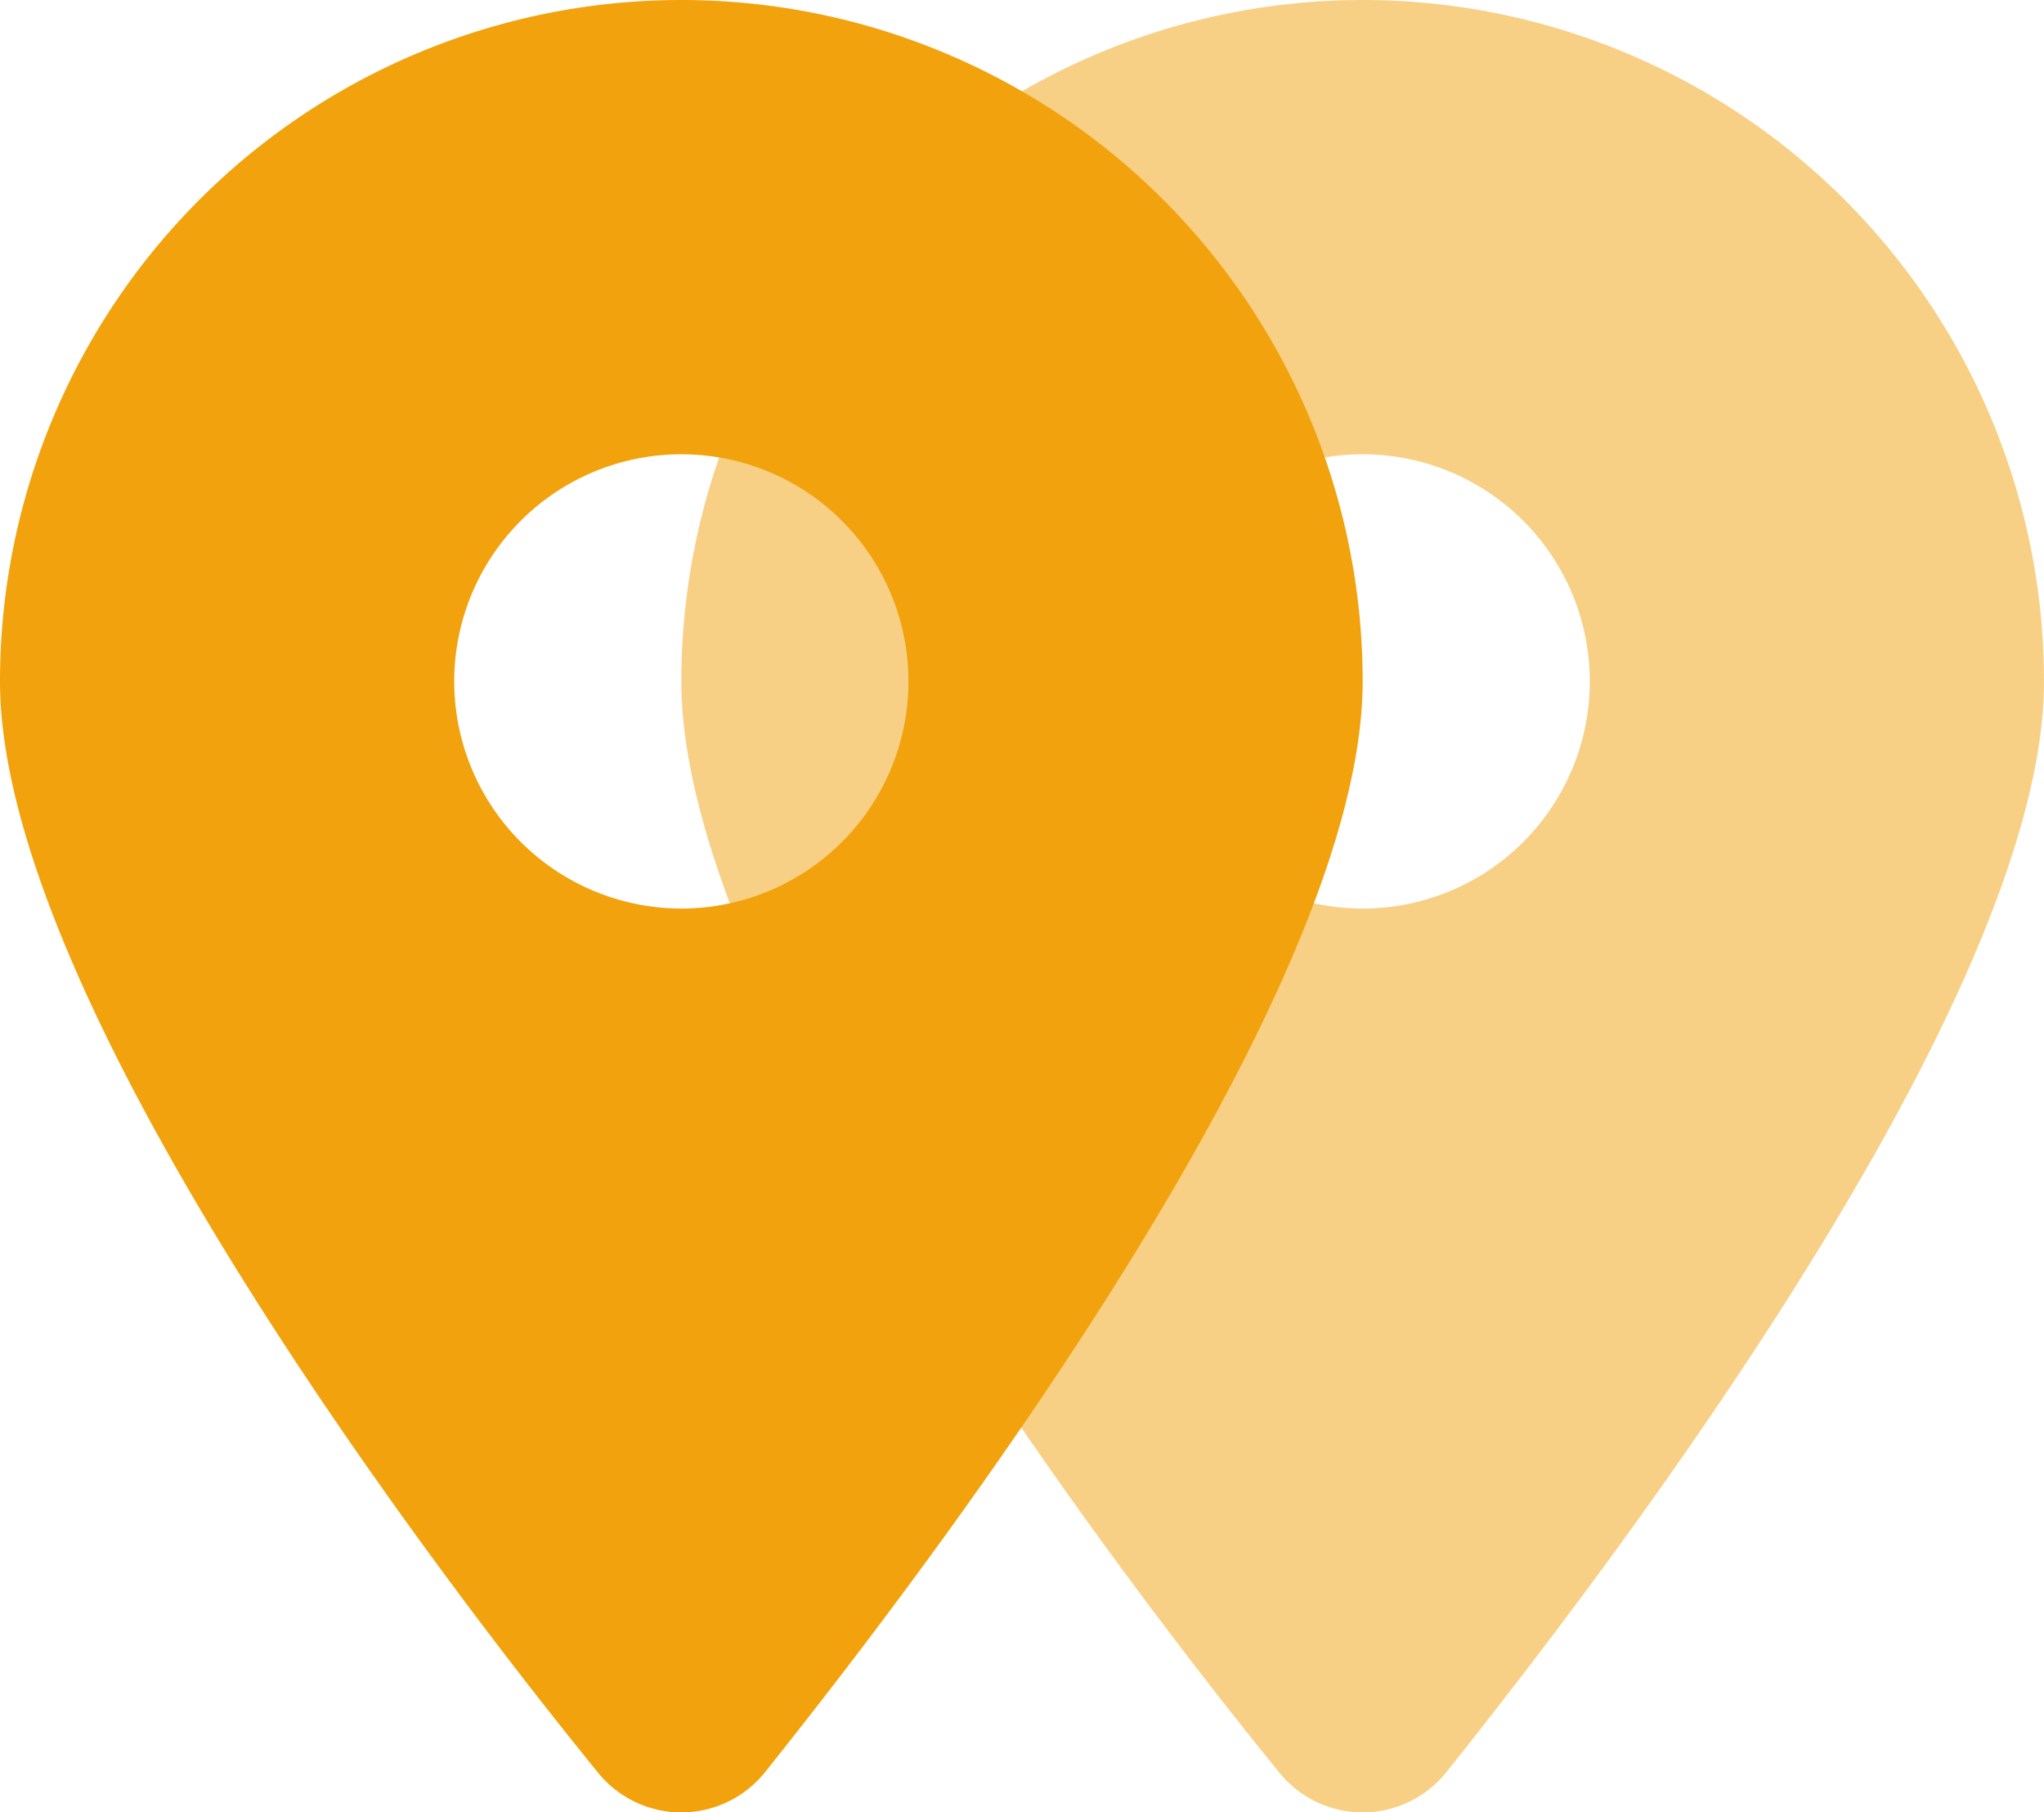
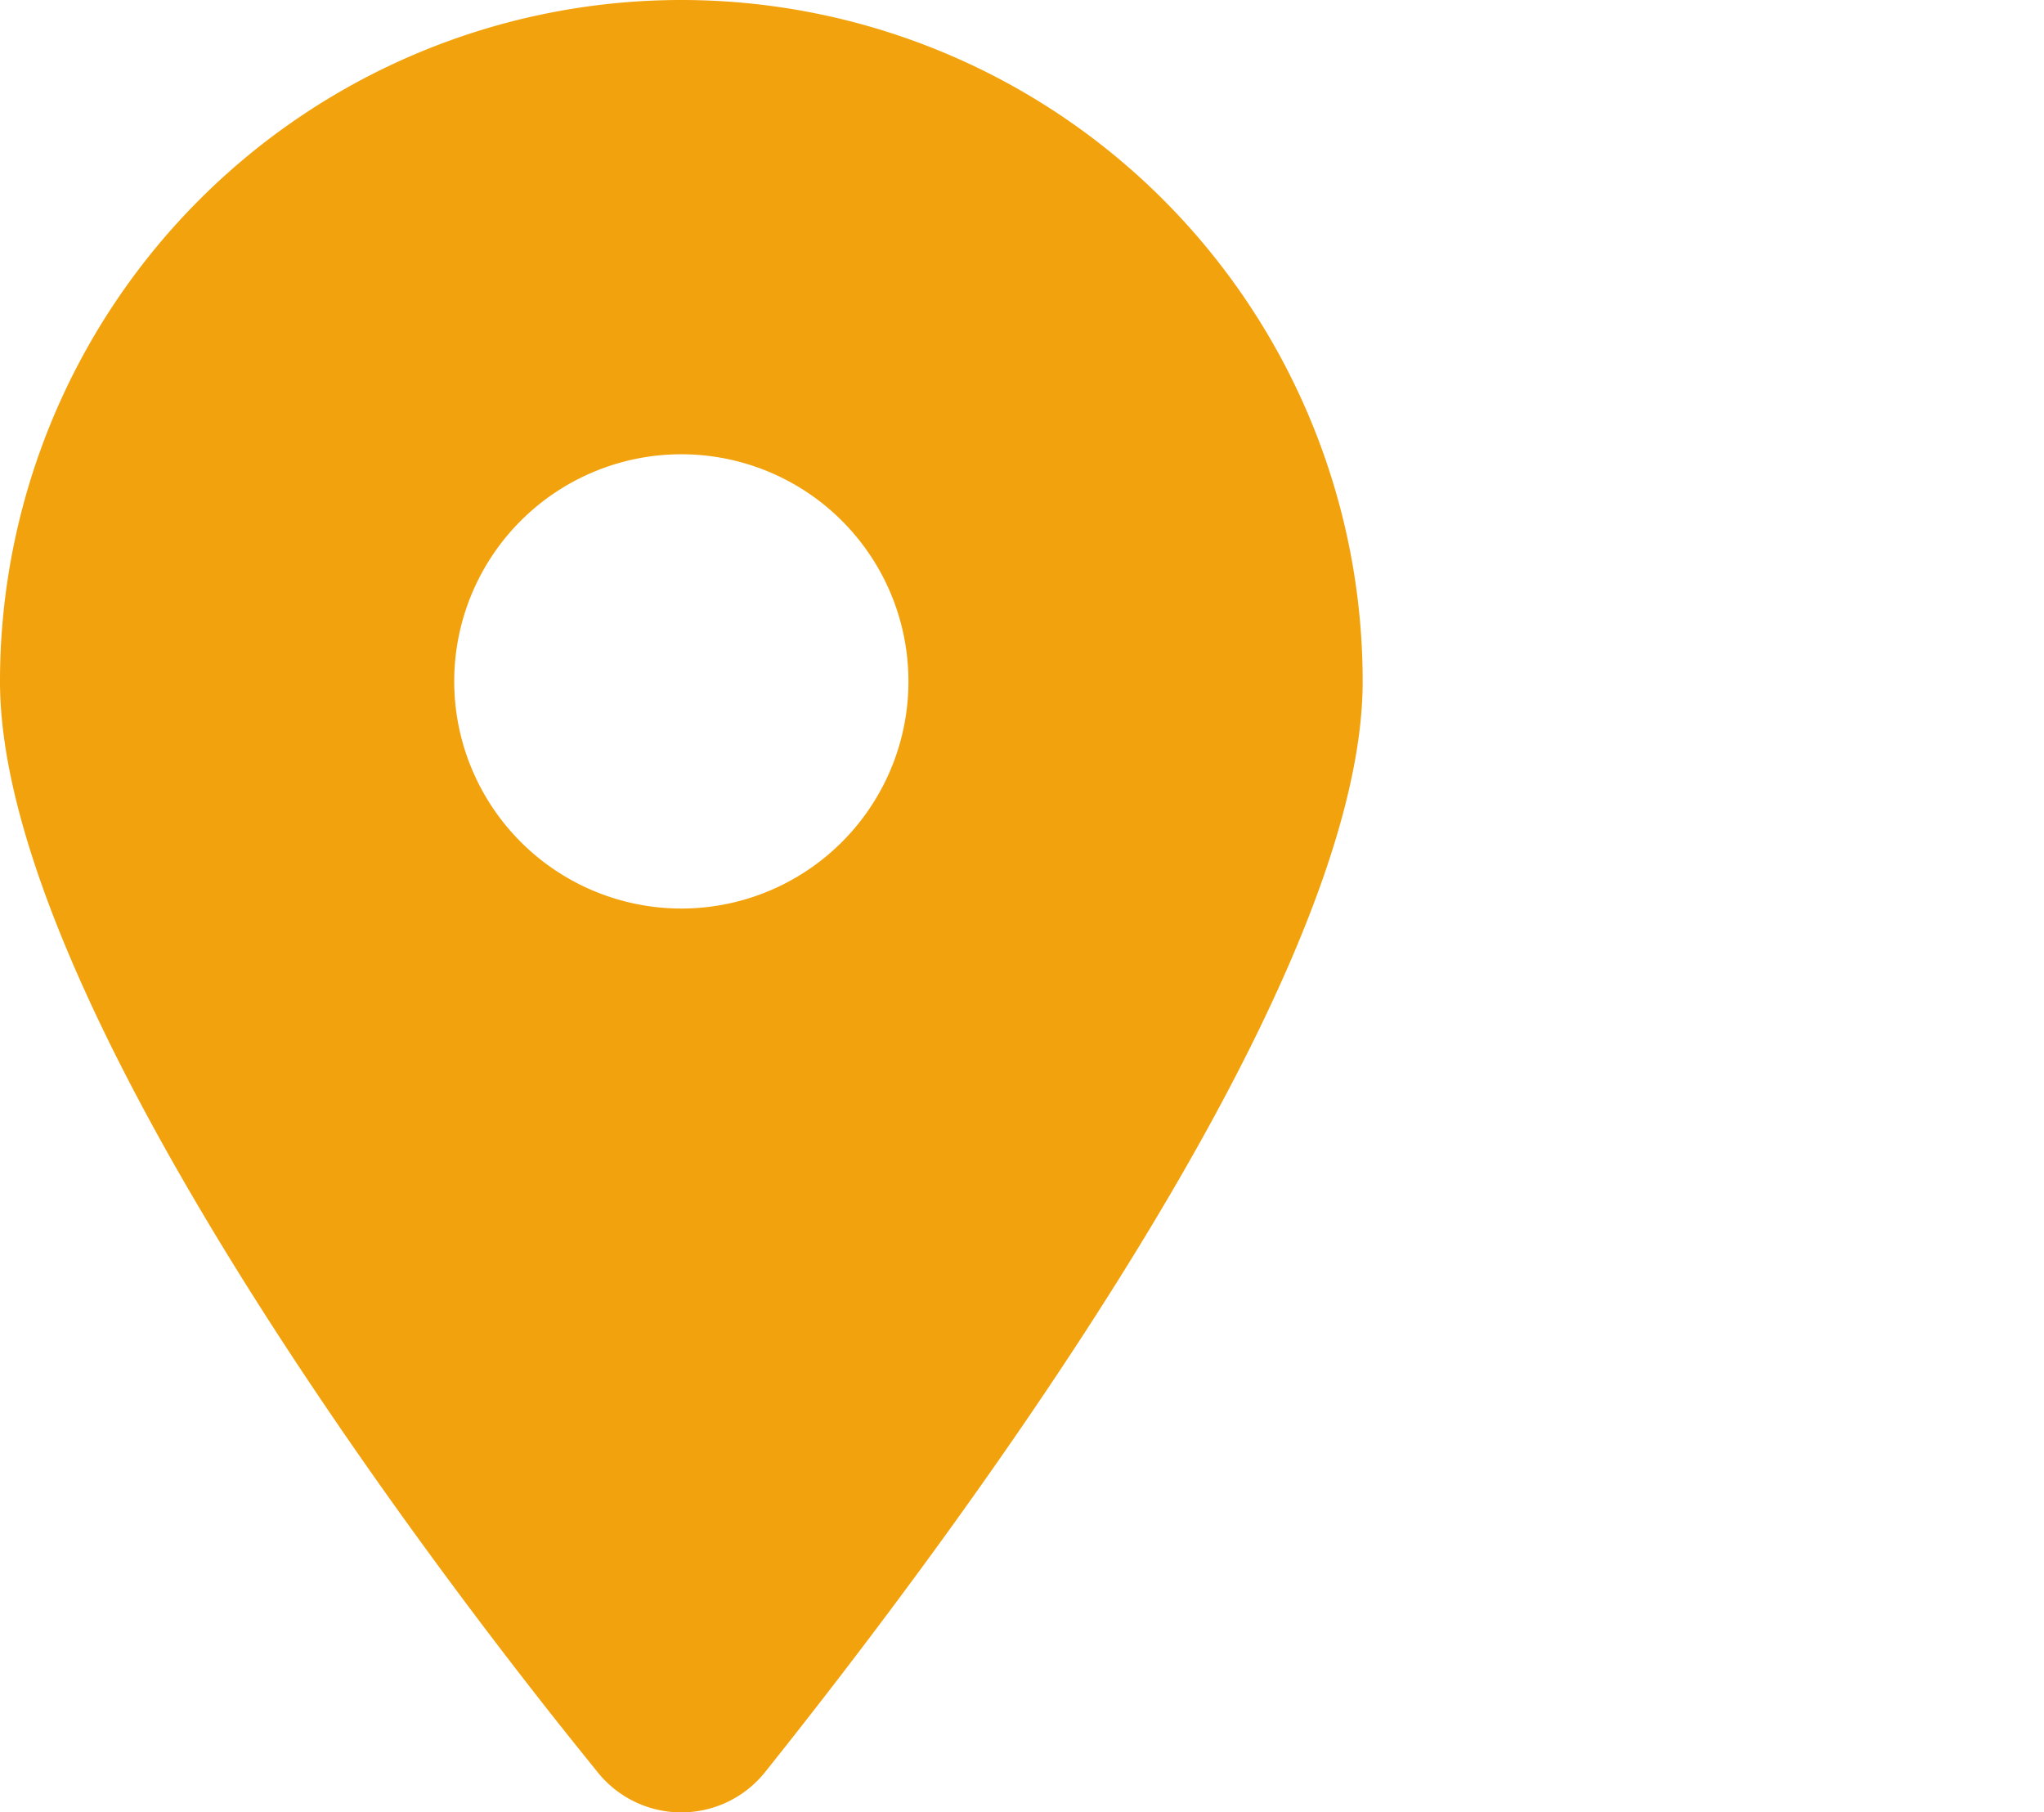
<svg xmlns="http://www.w3.org/2000/svg" width="63.855" height="56.613">
  <g id="Group_5634" data-name="Group 5634" transform="translate(-1080.792 -929)">
    <g id="Group_5519" data-name="Group 5519" transform="translate(683.818 -169.33)" fill="#f2a20c">
-       <path id="location-dot-solid" d="M18.658 55.341C12.871 48.224 0 30.974 0 21.285a21.285 21.285 0 0 1 42.57 0c0 9.689-12.971 26.939-18.658 34.056a3.349 3.349 0 0 1-5.255 0Zm2.627-26.961a7.095 7.095 0 1 0-7.095-7.095 7.1 7.1 0 0 0 7.095 7.095Z" transform="translate(418.259 1098.33)" fill-opacity=".5" />
      <path id="location-dot-solid-2" data-name="location-dot-solid" d="M18.658 55.341C12.871 48.224 0 30.974 0 21.285a21.285 21.285 0 0 1 42.57 0c0 9.689-12.971 26.939-18.658 34.056a3.349 3.349 0 0 1-5.255 0Zm2.627-26.961a7.095 7.095 0 1 0-7.095-7.095 7.1 7.1 0 0 0 7.095 7.095Z" transform="translate(396.974 1098.33)" />
    </g>
  </g>
</svg>